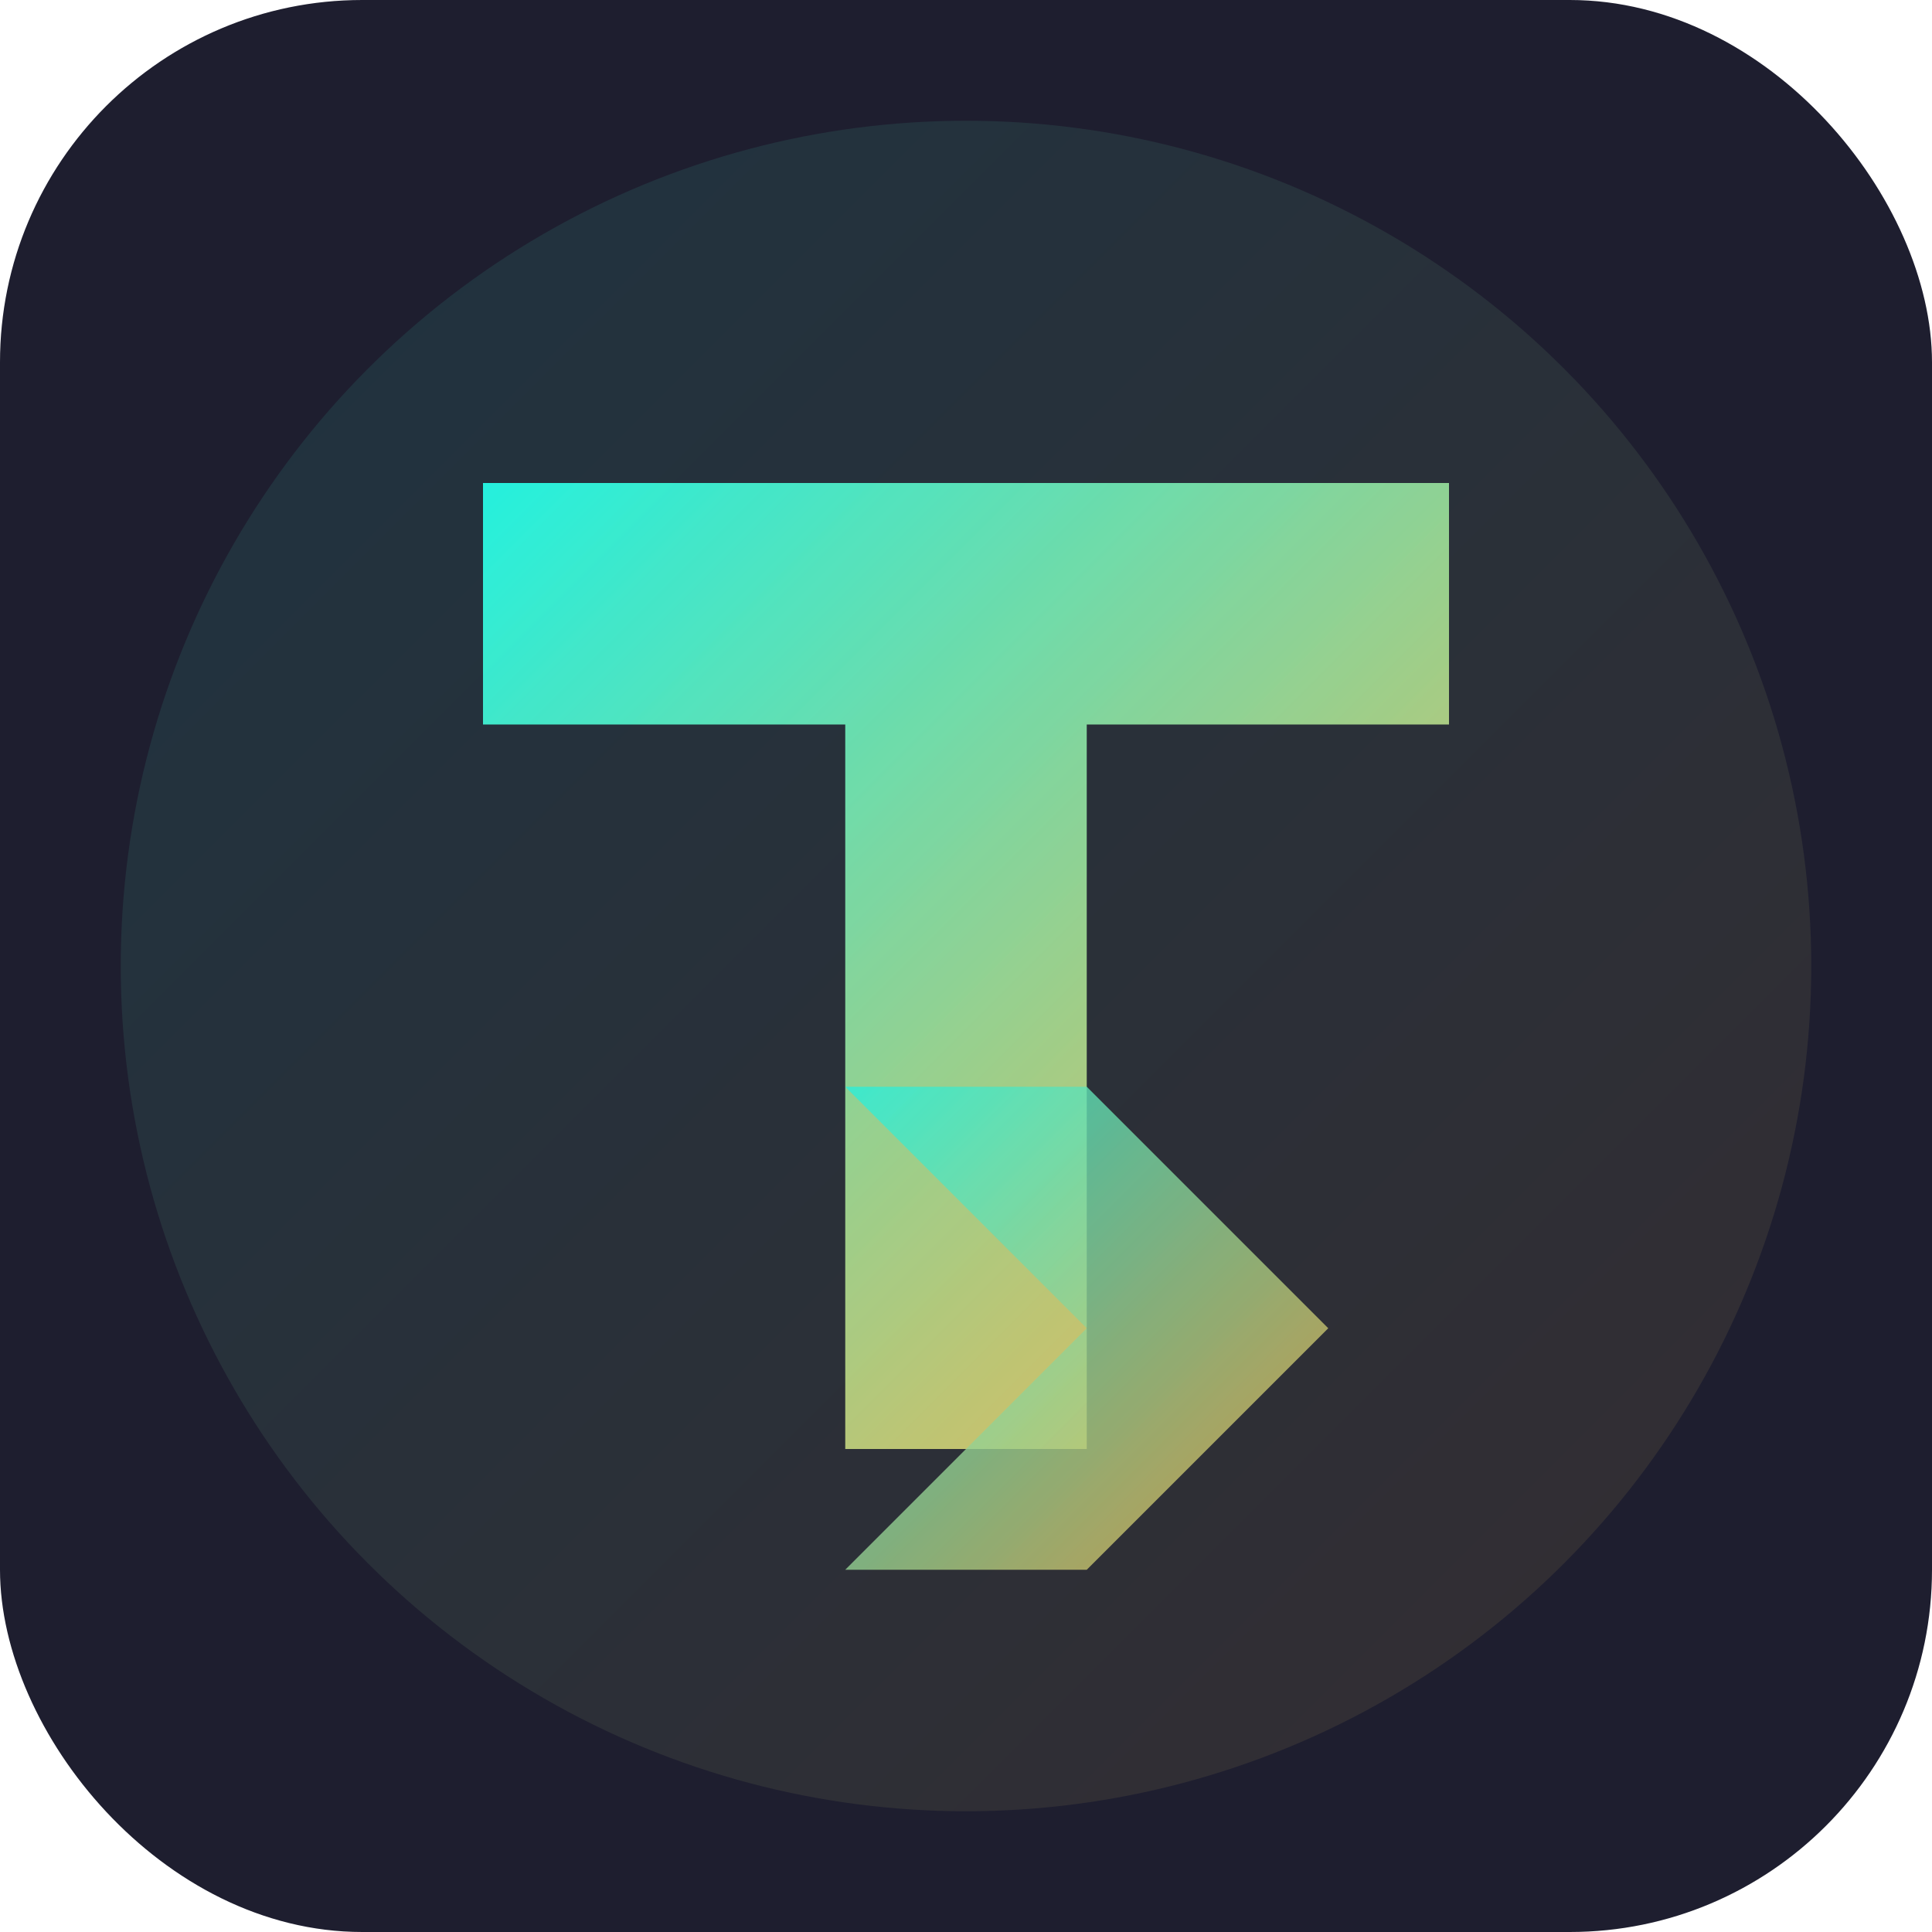
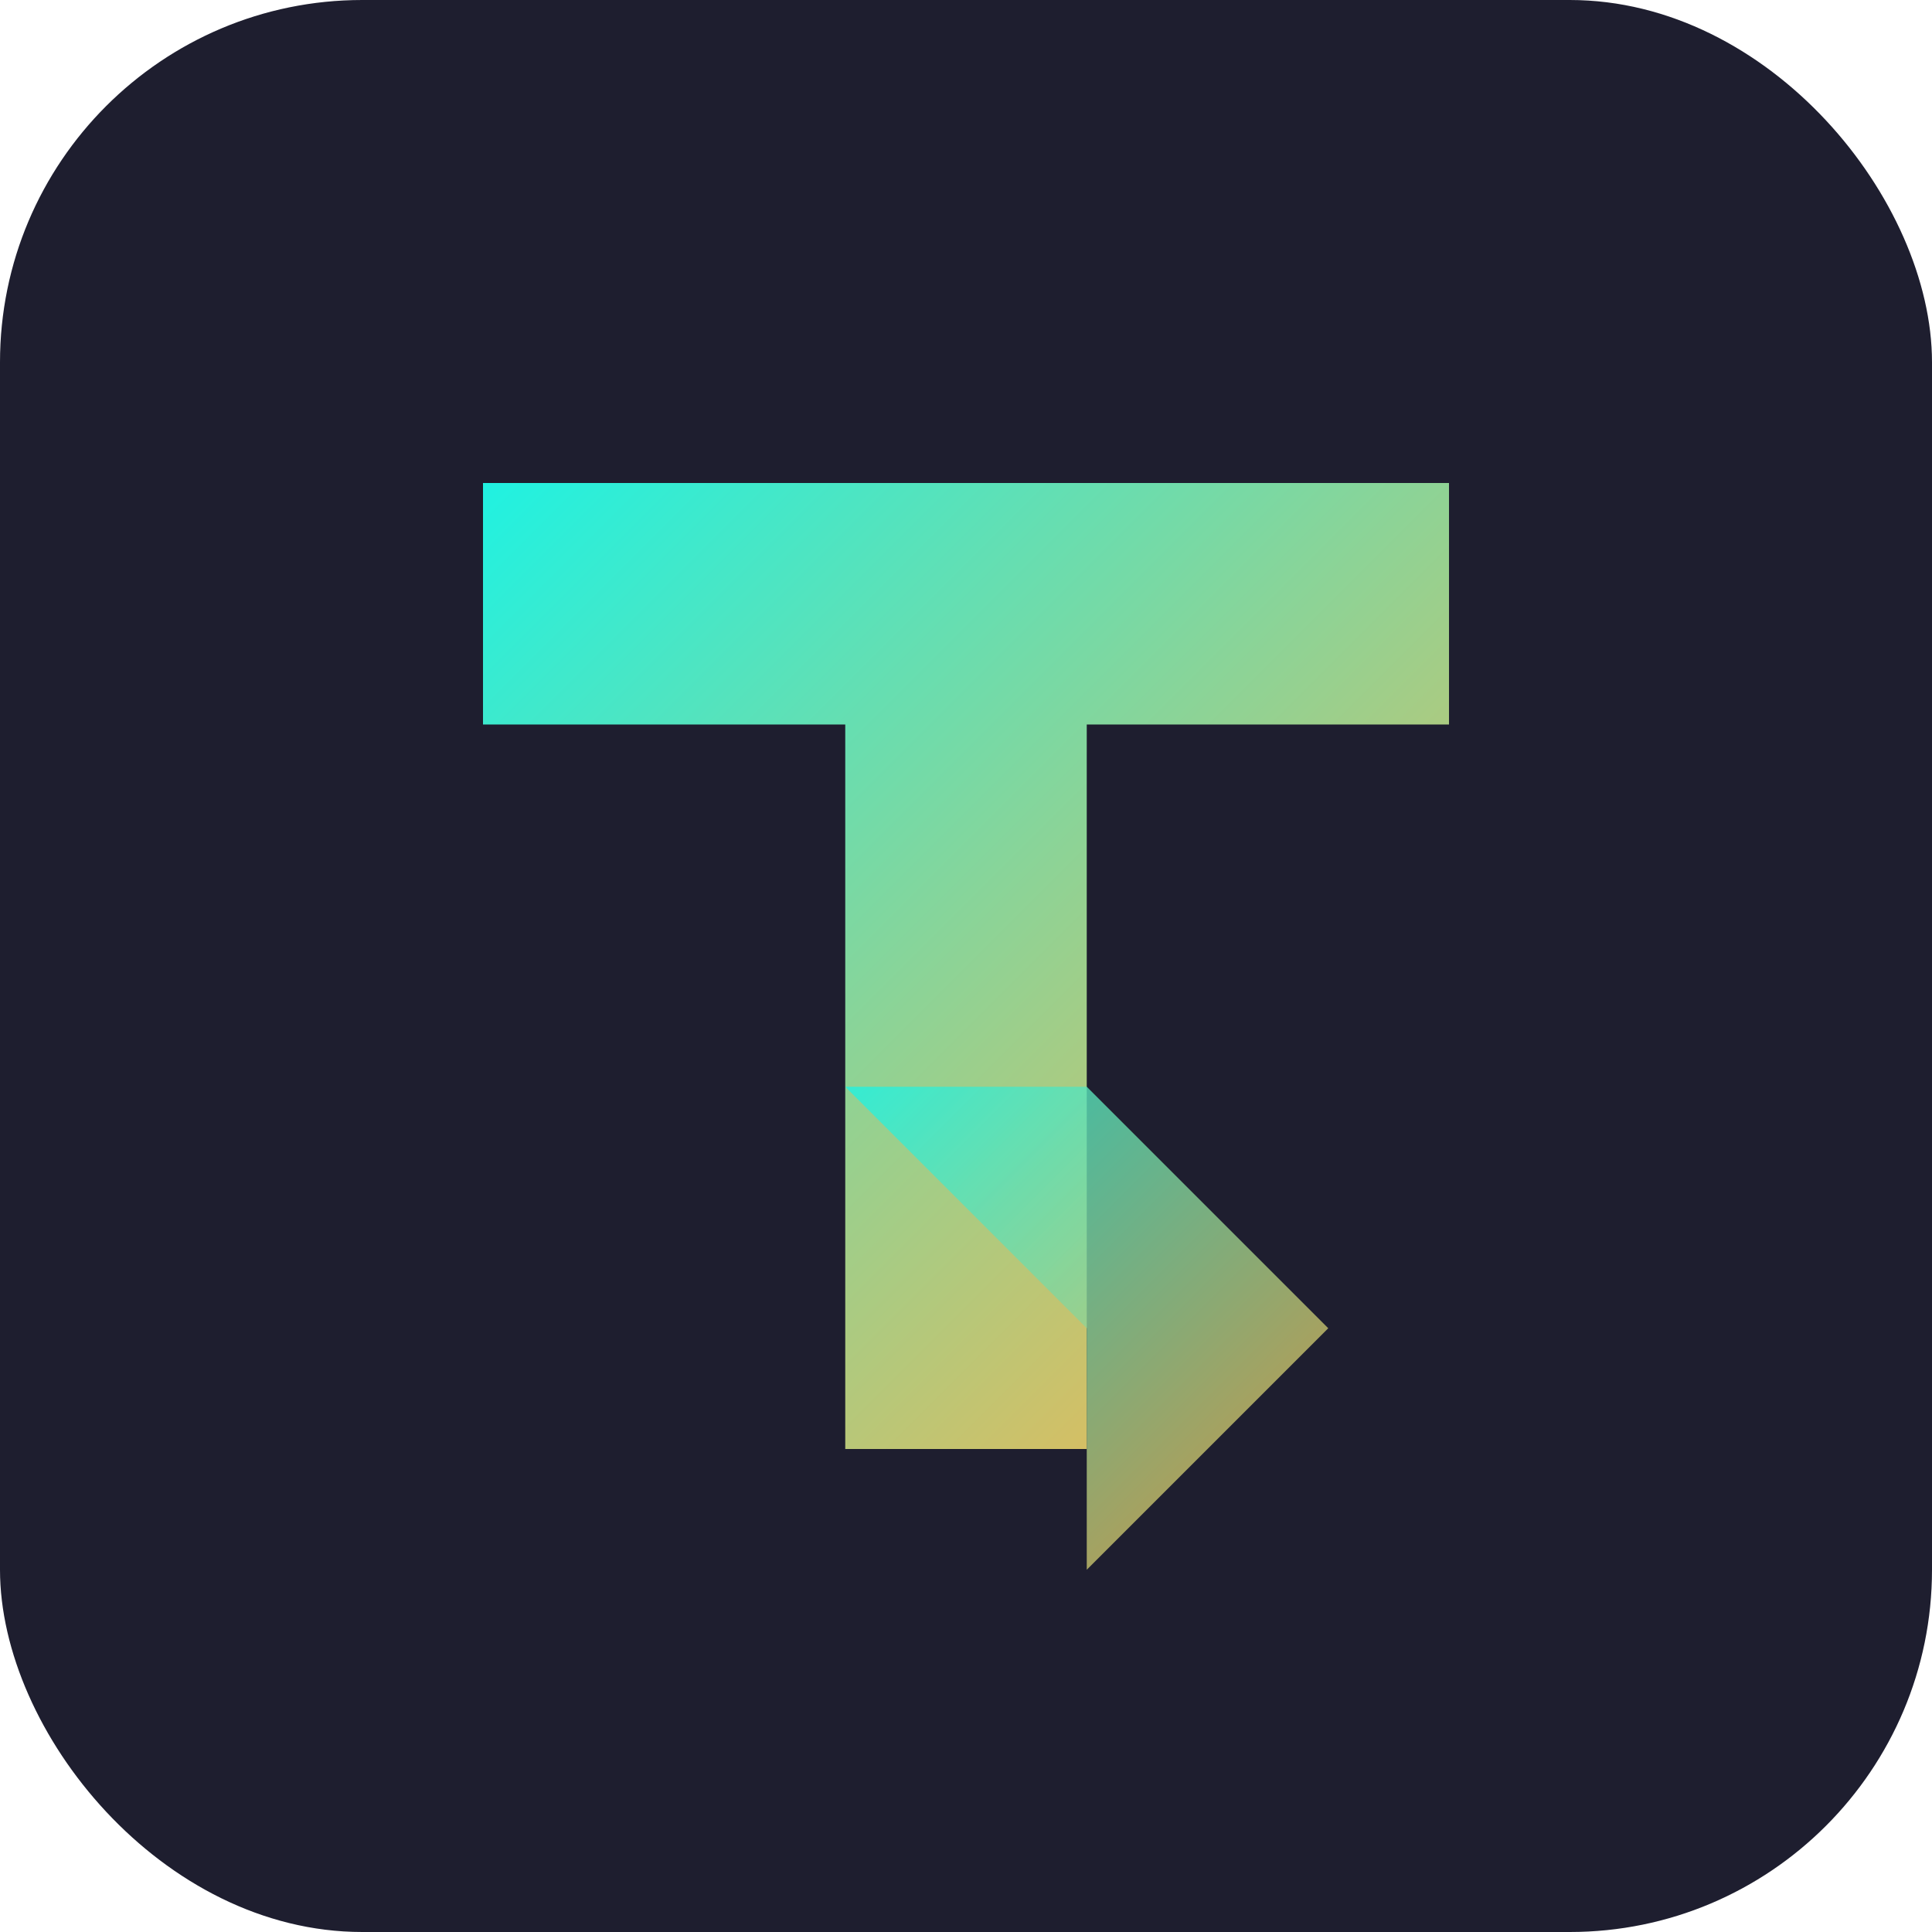
<svg xmlns="http://www.w3.org/2000/svg" width="32" height="32" viewBox="0 0 32 32">
  <defs>
    <linearGradient id="faviconGradient" x1="0%" y1="0%" x2="100%" y2="100%">
      <stop offset="0%" stop-color="#1FF2E2" />
      <stop offset="100%" stop-color="#FFB347" />
    </linearGradient>
  </defs>
  <rect width="32" height="32" rx="6" fill="#1E1E2F" />
  <path d="M8 8 H24 V12 H18 V24 H14 V12 H8 Z" fill="url(#faviconGradient)" />
-   <path d="M14 18 L18 18 L22 22 L18 26 L14 26 L18 22 Z" fill="url(#faviconGradient)" opacity="0.8" />
-   <circle cx="16" cy="16" r="14" fill="url(#faviconGradient)" opacity="0.1" />
+   <path d="M14 18 L18 18 L22 22 L18 26 L18 22 Z" fill="url(#faviconGradient)" opacity="0.8" />
</svg>